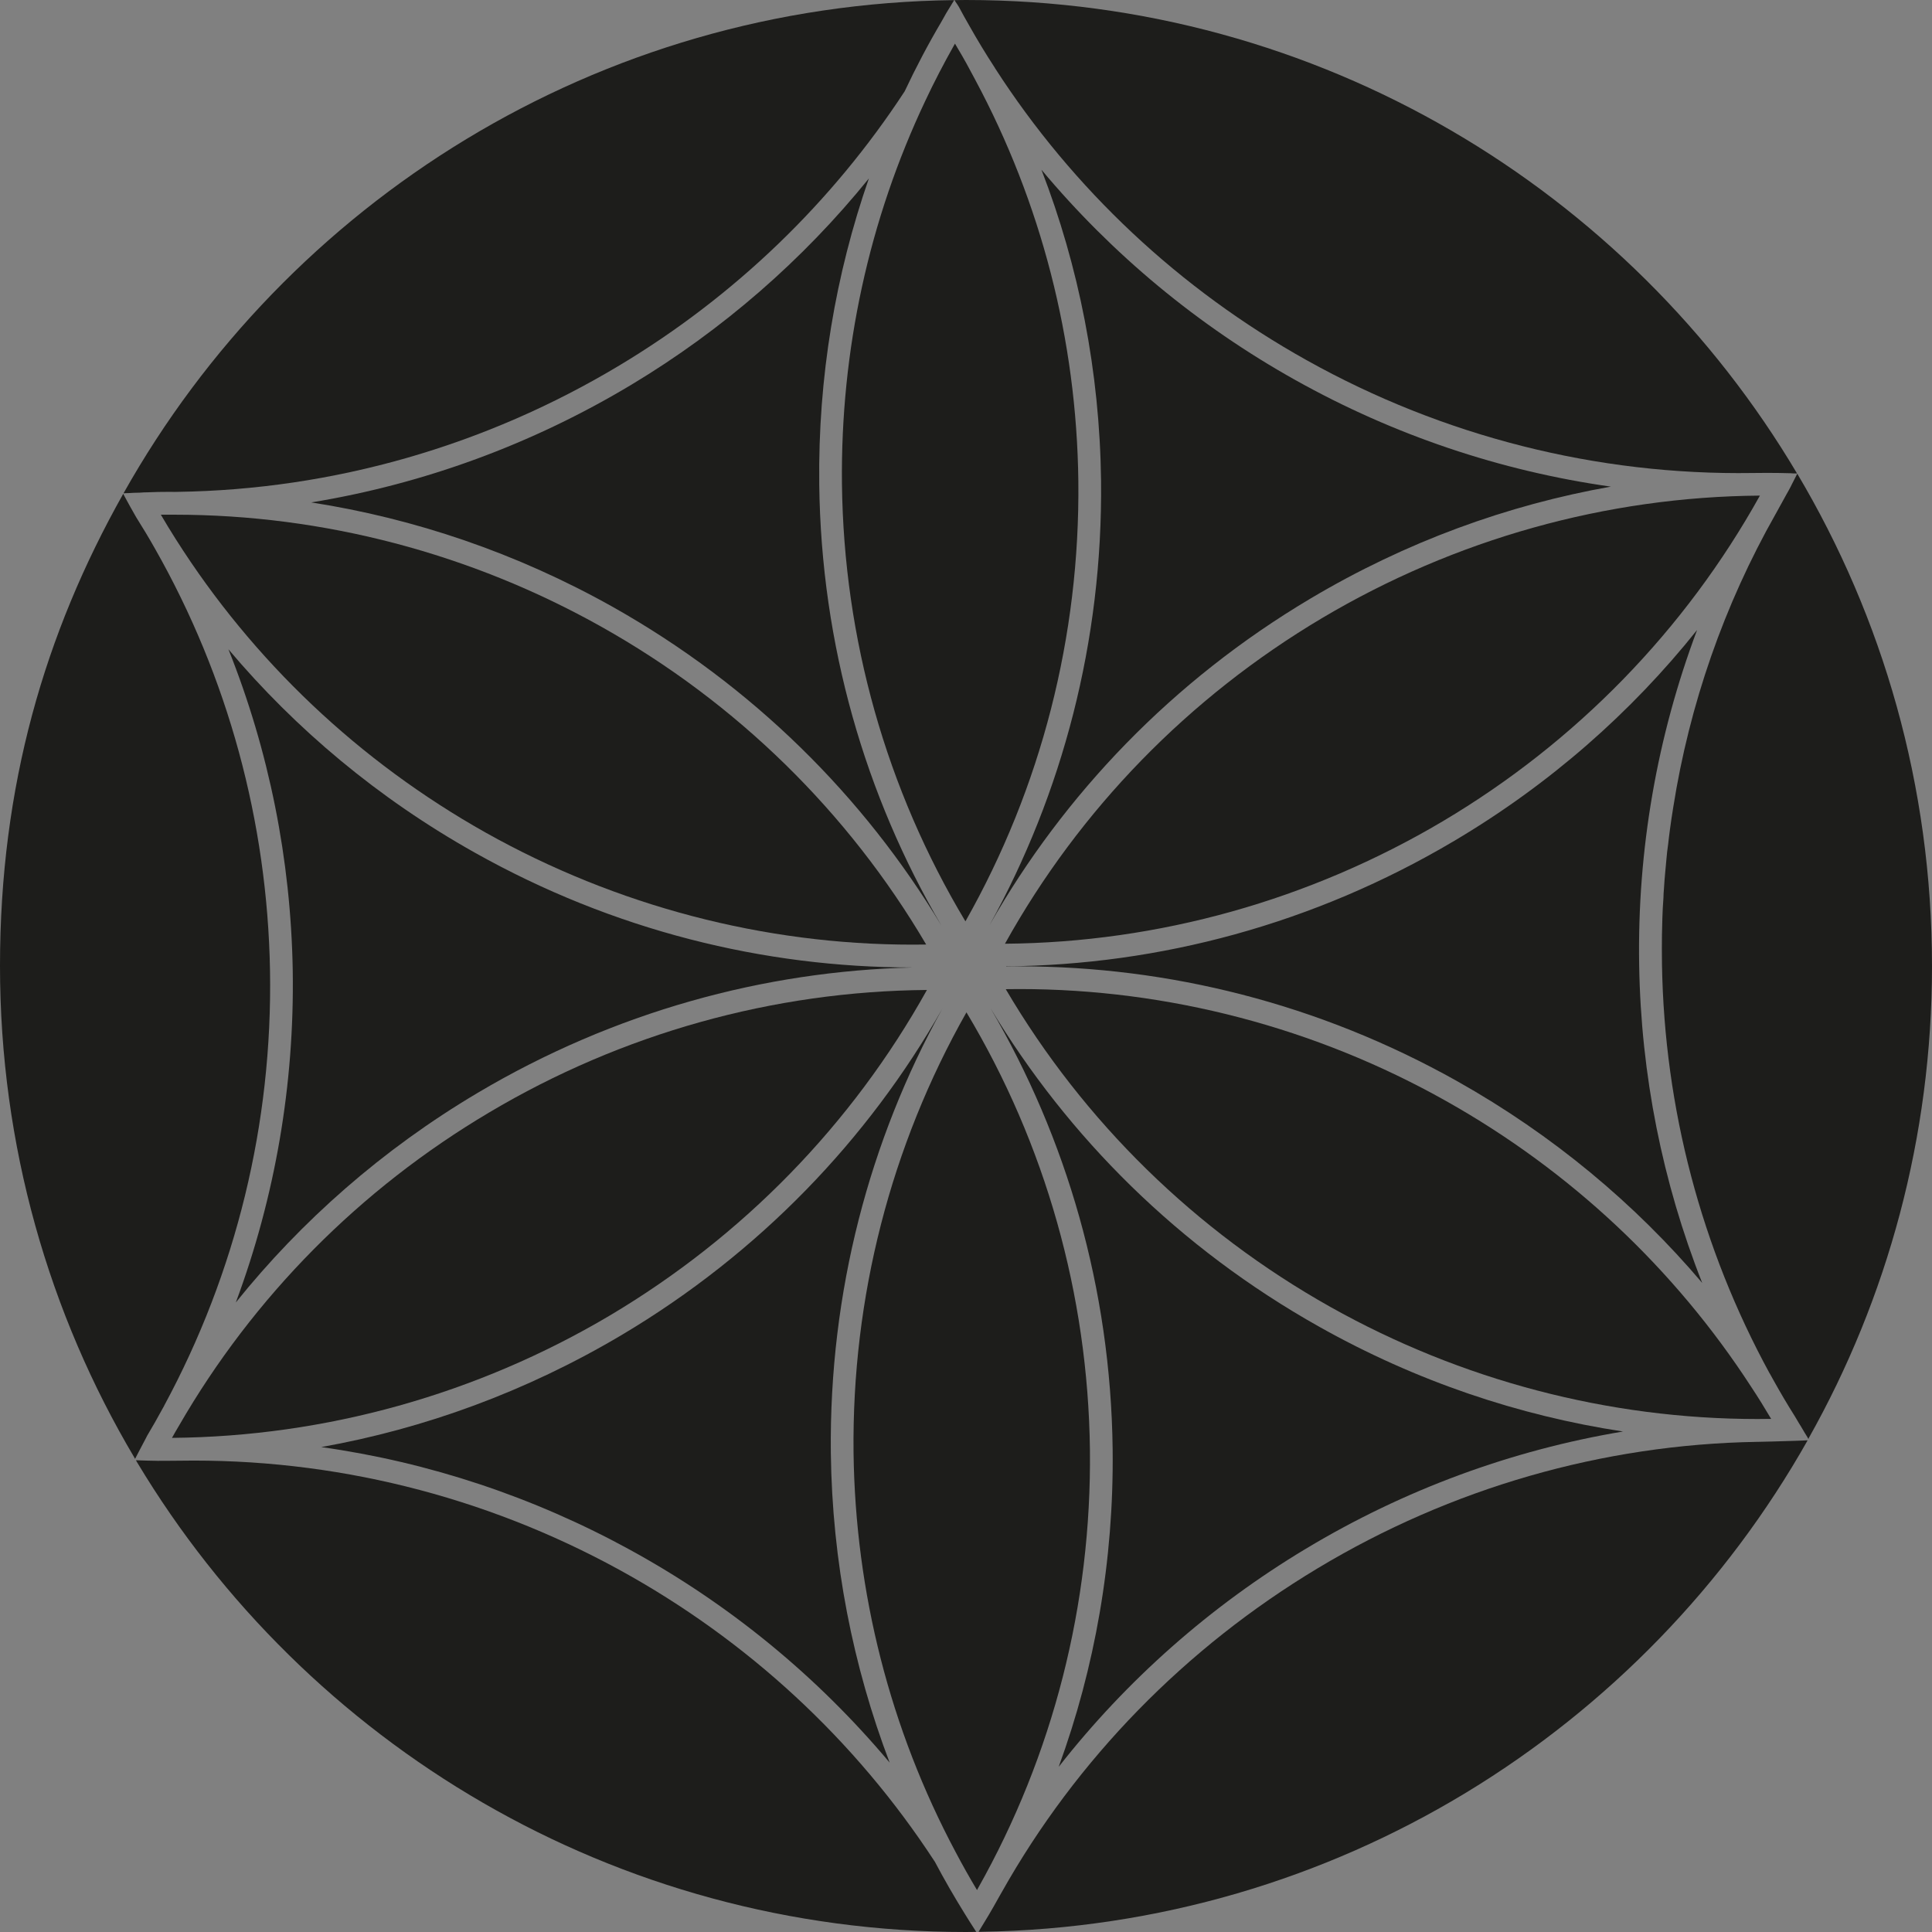
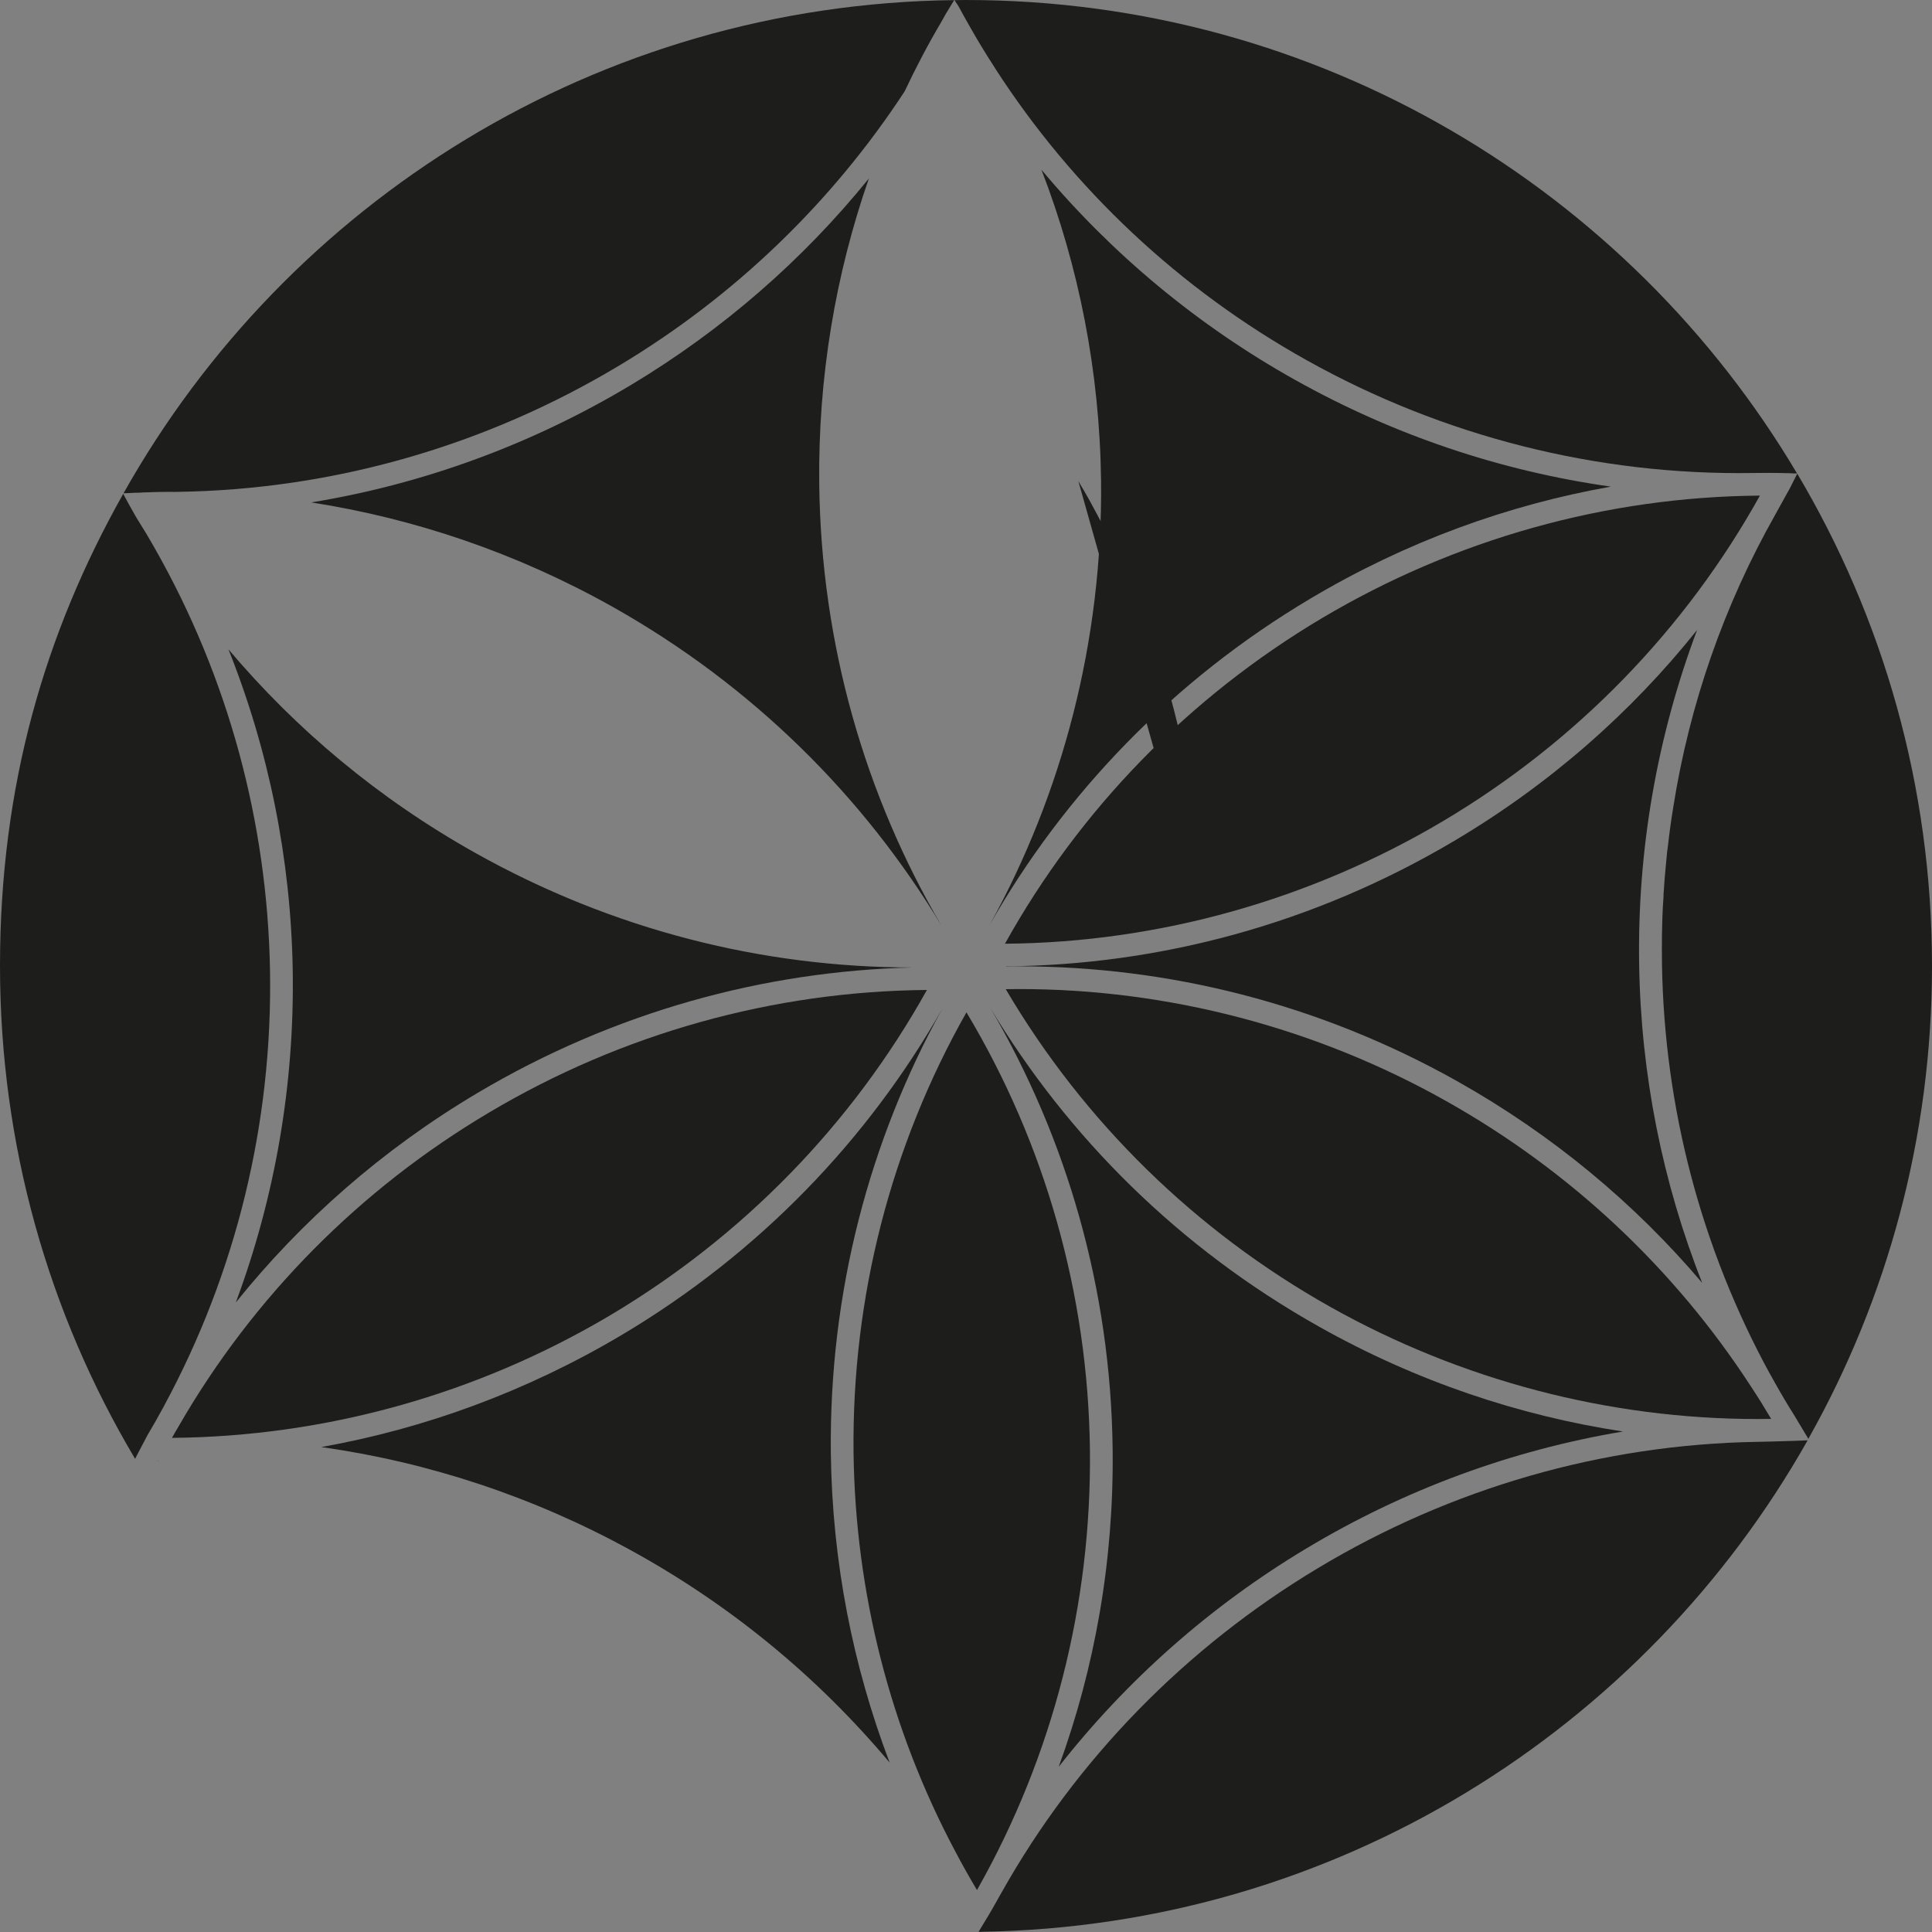
<svg xmlns="http://www.w3.org/2000/svg" id="Calque_2" data-name="Calque 2" viewBox="0 0 170.08 170.08">
  <rect x="0" y="0" width="170.08" height="170.08" fill="#808080" stroke="none" />
  <defs>
    <style>
      .cls-1 {
        fill: #1d1d1b;
      }

      .cls-1, .cls-2 {
        stroke-width: 0px;
      }

      .cls-2 {
        fill: #fff;
      }
    </style>
  </defs>
  <g id="Forme_21" data-name="Forme 21">
    <g>
      <path class="cls-1" d="m116.14,116.8c-12.35-6.93-22.13-16.71-28.94-28.04,6.69,11.42,10.58,24.68,10.75,38.84.11,9.81-1.57,19.23-4.75,27.94,5.98-7.63,13.33-14.14,21.76-19.2,8.65-5.2,18.11-8.68,27.92-10.32-9.15-1.39-18.2-4.42-26.74-9.22Zm-44.02-74.18c-.11-9.43,1.44-18.49,4.37-26.91-5.81,7.18-12.87,13.33-20.91,18.16-8.73,5.24-18.28,8.74-28.18,10.36,9.08,1.41,18.06,4.44,26.53,9.19,12.35,6.95,22.12,16.72,28.94,28.05-6.69-11.41-10.58-24.69-10.75-38.85Zm44.27,11.79c-11.73,6.97-21.34,16.83-27.92,28.67,13.52-.11,26.83-3.84,38.54-10.78,11.73-6.96,21.34-16.84,27.92-28.67-13.52.1-26.83,3.83-38.54,10.78Zm27.91,30.55c-.17-10.15,1.58-20.13,5.1-29.5-5.78,7.24-12.95,13.57-21.37,18.56-12.39,7.35-25.99,10.93-39.45,11.05v.02c.39-.02.77-.02,1.16-.02,13.08,0,26.34,3.26,38.54,10.11,8.43,4.74,15.66,10.79,21.57,17.76-3.5-8.86-5.39-18.32-5.55-27.98Zm-30.26-51.5c-8.59-4.8-16.14-11.08-22.36-18.52,3.29,8.51,5.13,17.74,5.25,27.39.15,14.15-3.42,27.53-9.81,39.1,6.54-11.5,16.08-21.51,28.25-28.74,8.41-5,17.35-8.24,26.44-9.85-9.7-1.37-19.1-4.53-27.77-9.38Zm-27.89,136.58s-.01.01-.01.02c.02.01.03.01.05,0l-.04-.02Zm-3.2-81.23c-6.54,11.5-16.08,21.5-28.25,28.73-8.4,4.98-17.34,8.23-26.42,9.85,9.48,1.33,18.69,4.39,27.21,9.06,8.78,4.81,16.49,11.16,22.83,18.72-3.23-8.48-5.06-17.67-5.18-27.27-.15-14.18,3.41-27.51,9.81-39.09ZM13.88,128.6l.06.03s.01-.02.02-.03h-.08Zm27.9-53.55c-8.48-4.76-15.74-10.86-21.67-17.89,3.57,8.94,5.49,18.49,5.66,28.25.16,10.06-1.55,19.96-5.01,29.25,5.77-7.18,12.9-13.47,21.27-18.44,12.05-7.15,25.23-10.73,38.3-11.05-13.09,0-26.34-3.26-38.55-10.12Zm-26.41-31.75c-.14,0-.28,0-.42.01h.41c.09,0,.17,0,.26-.01h-.25Z" />
      <path class="cls-1" d="m158.2,41.68c-.2,0-.39,0-.59-.02-.68-.02-1.36-.03-2.06-.03-.42,0-.85,0-1.27.01-13.66.21-27.23-3.21-39.25-9.93-11.18-6.24-20.57-15.06-27.43-25.7-.01-.01-.02-.03-.02-.04-.79-1.21-1.54-2.45-2.25-3.71-.32-.55-.62-1.1-.92-1.66-.01-.01-.01-.02-.02-.03-.08-.13-.16-.26-.25-.38-.04-.06-.07-.12-.11-.18.33-.01.67-.01,1.01-.01,31.13,0,58.36,16.73,73.16,41.68Z" />
      <path class="cls-1" d="m170.08,85.03c0,15.1-3.94,29.28-10.85,41.57,0,.03-.01.04-.02.06h-.02s-.04-.07-.09-.16c-.12-.19-.34-.55-.6-1-.04-.06-.08-.12-.12-.19-.12-.21-.25-.42-.38-.64-.64-1.01-1.24-2.03-1.82-3.07-.15-.27-.29-.51-.39-.7,0,0,0-.01-.01-.01-6-11-9.26-23.31-9.47-35.98-.01-.47-.01-.94-.01-1.4,0-.83.01-1.66.04-2.5v-.09c.02-.63.05-1.27.1-1.9,0-.25.02-.5.04-.74.03-.52.07-1.03.12-1.55.03-.36.06-.72.1-1.08.04-.43.08-.87.15-1.31.05-.44.1-.88.16-1.31.09-.65.18-1.3.29-1.95,1.43-9.07,4.47-17.81,9.02-25.84.03-.06.07-.12.1-.18.29-.52.58-1.04.86-1.56.14-.24.27-.48.4-.73h0s.02-.05.03-.07c.17-.33.34-.66.51-1,7.54,12.69,11.86,27.5,11.86,43.33Z" />
      <path class="cls-1" d="m159.13,126.8c-14.38,25.47-41.51,42.78-72.73,43.26-.06,0-.12,0-.19,0h-.01l-.04-.02c.6-.97,1.19-1.96,1.74-2.96.02-.03.04-.06.05-.09l.24-.42c6.59-11.72,16.19-21.53,27.81-28.51,11.76-7.07,25.08-10.9,38.67-11.13h.04c.29,0,2.09-.05,3.28-.09.53-.02.94-.03,1.02-.04h.12Z" />
-       <path class="cls-1" d="m85.94,170.07c-.3.01-.61.01-.91.01-30.98,0-58.08-16.56-72.95-41.33-.04-.06-.08-.13-.11-.2.64.03,1.27.04,1.91.05l.06.03s.01-.02.02-.03h.57c.43,0,.86,0,1.28-.01,13.48-.22,26.79,3.07,38.72,9.61,11.28,6.19,20.77,14.98,27.73,25.64.01.01.02.02.03.04.83,1.57,1.72,3.11,2.65,4.61.29.47.58.93.88,1.39.04.07.08.13.12.19Z" />
      <path class="cls-1" d="m14.45,123.76c-.06.11-.12.22-.18.32-.41.76-.84,1.51-1.28,2.25-.02.03-.03.06-.05.09-.05.1-.1.19-.15.29-.16.3-.32.6-.48.91-.14.27-.28.54-.42.81-.01-.02-.03-.05-.04-.08C4.32,115.67,0,100.86,0,85.03s3.93-29.27,10.85-41.56c.03.06.06.12.09.18.34.63.68,1.25,1.04,1.87.58.92,1.14,1.85,1.67,2.79,6.41,11.29,9.89,24.02,10.12,37.13.23,13.44-2.99,26.6-9.32,38.31Z" />
      <path class="cls-1" d="m84,.01c-.23.37-.46.75-.69,1.13h0c-.15.27-.31.54-.45.8-1.17,1.98-2.24,4.02-3.22,6.1-6.4,9.78-14.94,18.02-25.08,24.11-11.83,7.11-25.23,10.95-38.93,11.15h-.25c-.14,0-.28,0-.42,0h-.1c-.63,0-1.25.01-1.88.04-.22,0-.45.01-.67.03-.34,0-.68.02-1.02.04-.14,0-.28,0-.42.02C25.26,17.8,52.58.38,84,.01Z" />
      <g>
        <path class="cls-2" d="m158.2,41.68s.02.01.02.02c0-.01.01-.01.01-.02h-.03ZM84.01,0s0,.01-.01.01h.02s-.01-.01-.01-.01Z" />
        <path class="cls-2" d="m10.83,43.44l.02.02s0-.01.01-.02h-.03Zm4.54-.14c-.14,0-.28,0-.42,0h.41c.09,0,.17,0,.26,0h-.25Z" />
        <path class="cls-1" d="m95.95,127.63c.15,13.59-3.24,26.87-9.86,38.61-.02.05-.05.1-.08.15-.66-1.1-1.29-2.22-1.89-3.36h0c-5.75-10.79-8.82-22.81-8.98-35.15-.15-13.66,3.27-26.98,9.94-38.76,6.95,11.6,10.7,24.85,10.87,38.51Z" />
        <path class="cls-1" d="m81.6,87.15c-6.59,11.83-16.19,21.69-27.92,28.66-11.71,6.94-25.01,10.65-38.53,10.77h-.01c.2-.36.4-.71.61-1.06,6.55-11.35,15.93-20.84,27.32-27.59,11.69-6.95,25.01-10.67,38.53-10.78Z" />
-         <path class="cls-1" d="m81.54,83.15c-.4,0-.8.01-1.21.01-13.09,0-26.07-3.41-37.57-9.86-11.14-6.26-20.49-15.12-27.27-25.81-.01-.01-.01-.02-.02-.03-.45-.71-.89-1.43-1.31-2.15h.05c.39,0,.78,0,1.16,0,13.1,0,26.08,3.41,37.58,9.87,11.9,6.68,21.73,16.31,28.59,27.98Z" />
      </g>
      <path class="cls-1" d="m155.92,124.91h-.12c-.36.01-.73.01-1.09.01-13.1,0-26.08-3.41-37.58-9.86-11.9-6.68-21.73-16.32-28.59-27.98.4-.01.8-.01,1.21-.01,13.09,0,26.08,3.4,37.56,9.86,10.93,6.14,20.11,14.76,26.86,25.17.61.92,1.19,1.86,1.75,2.81Z" />
-       <path class="cls-1" d="m94.93,42.35c.15,13.65-3.27,26.98-9.94,38.76-6.96-11.61-10.71-24.86-10.87-38.51-.13-11.75,2.38-23.25,7.34-33.73.78-1.66,1.63-3.29,2.53-4.89.03-.05.05-.09.08-.14l.21.36c.55.91,1.06,1.85,1.55,2.78,0,.01.01.02.01.02,5.81,10.83,8.94,22.91,9.09,35.35Z" />
+       <path class="cls-1" d="m94.93,42.35l.21.36c.55.91,1.06,1.85,1.55,2.78,0,.01.01.02.01.02,5.81,10.83,8.94,22.91,9.09,35.35Z" />
    </g>
  </g>
</svg>